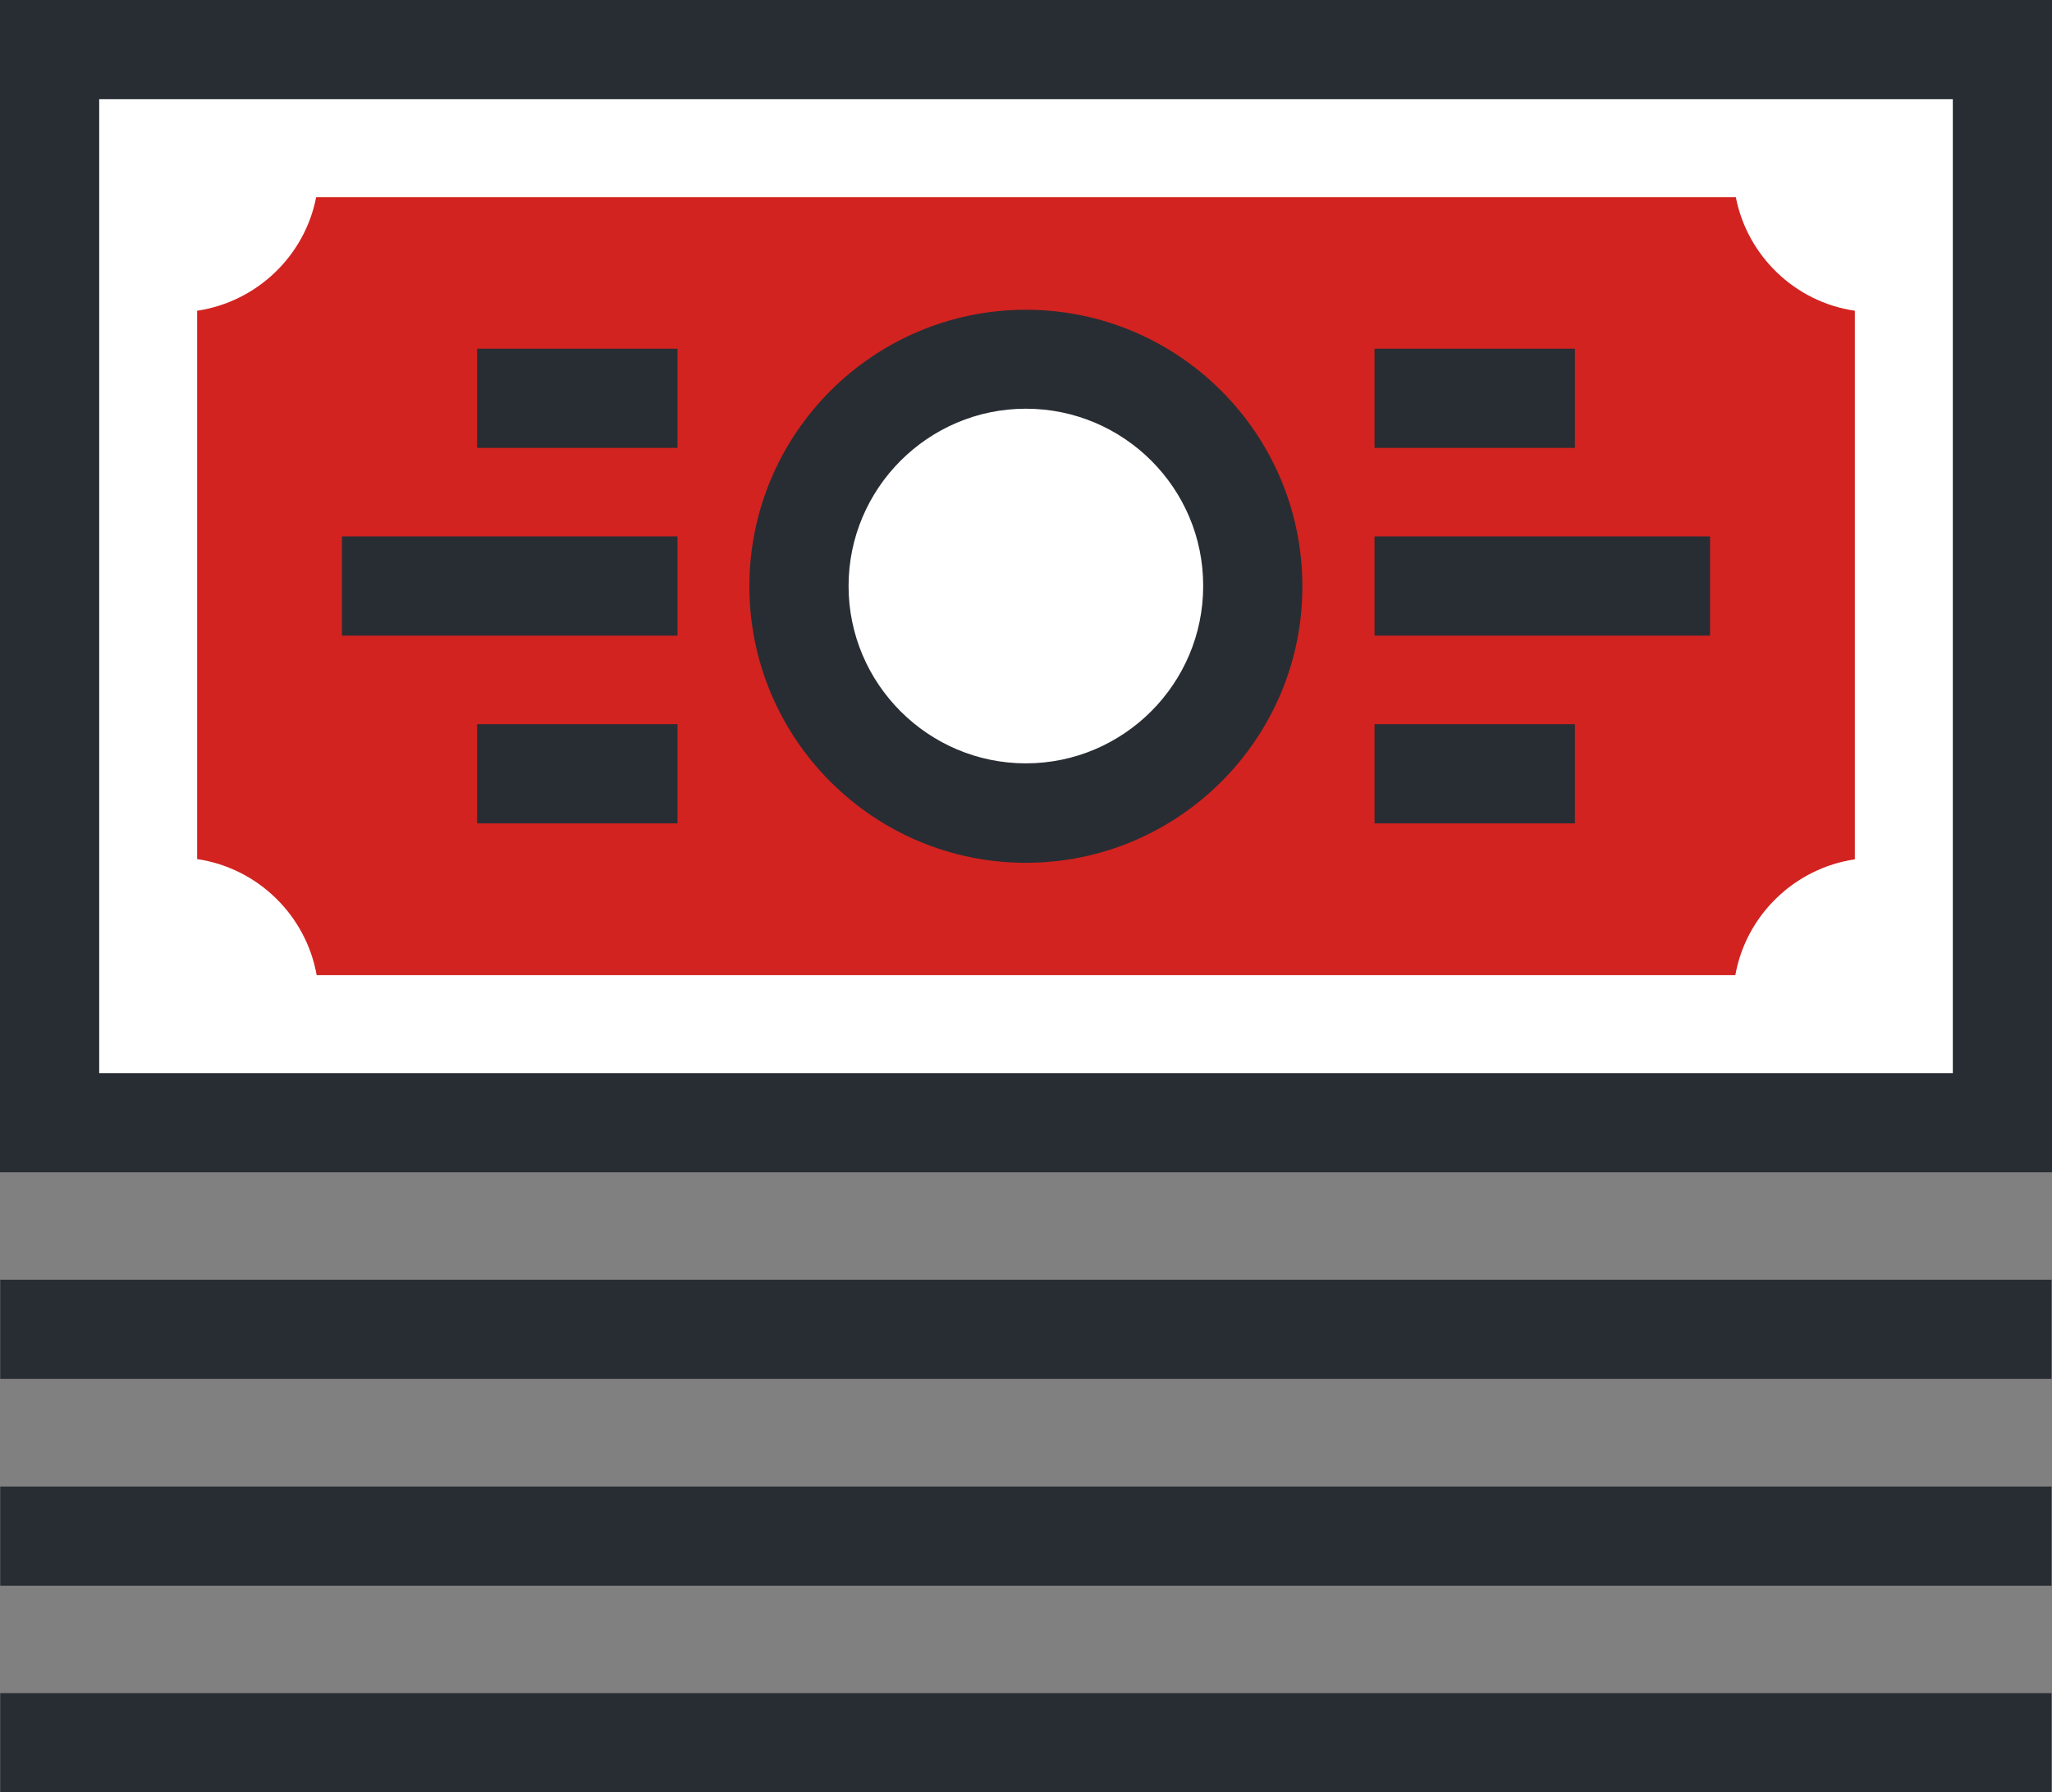
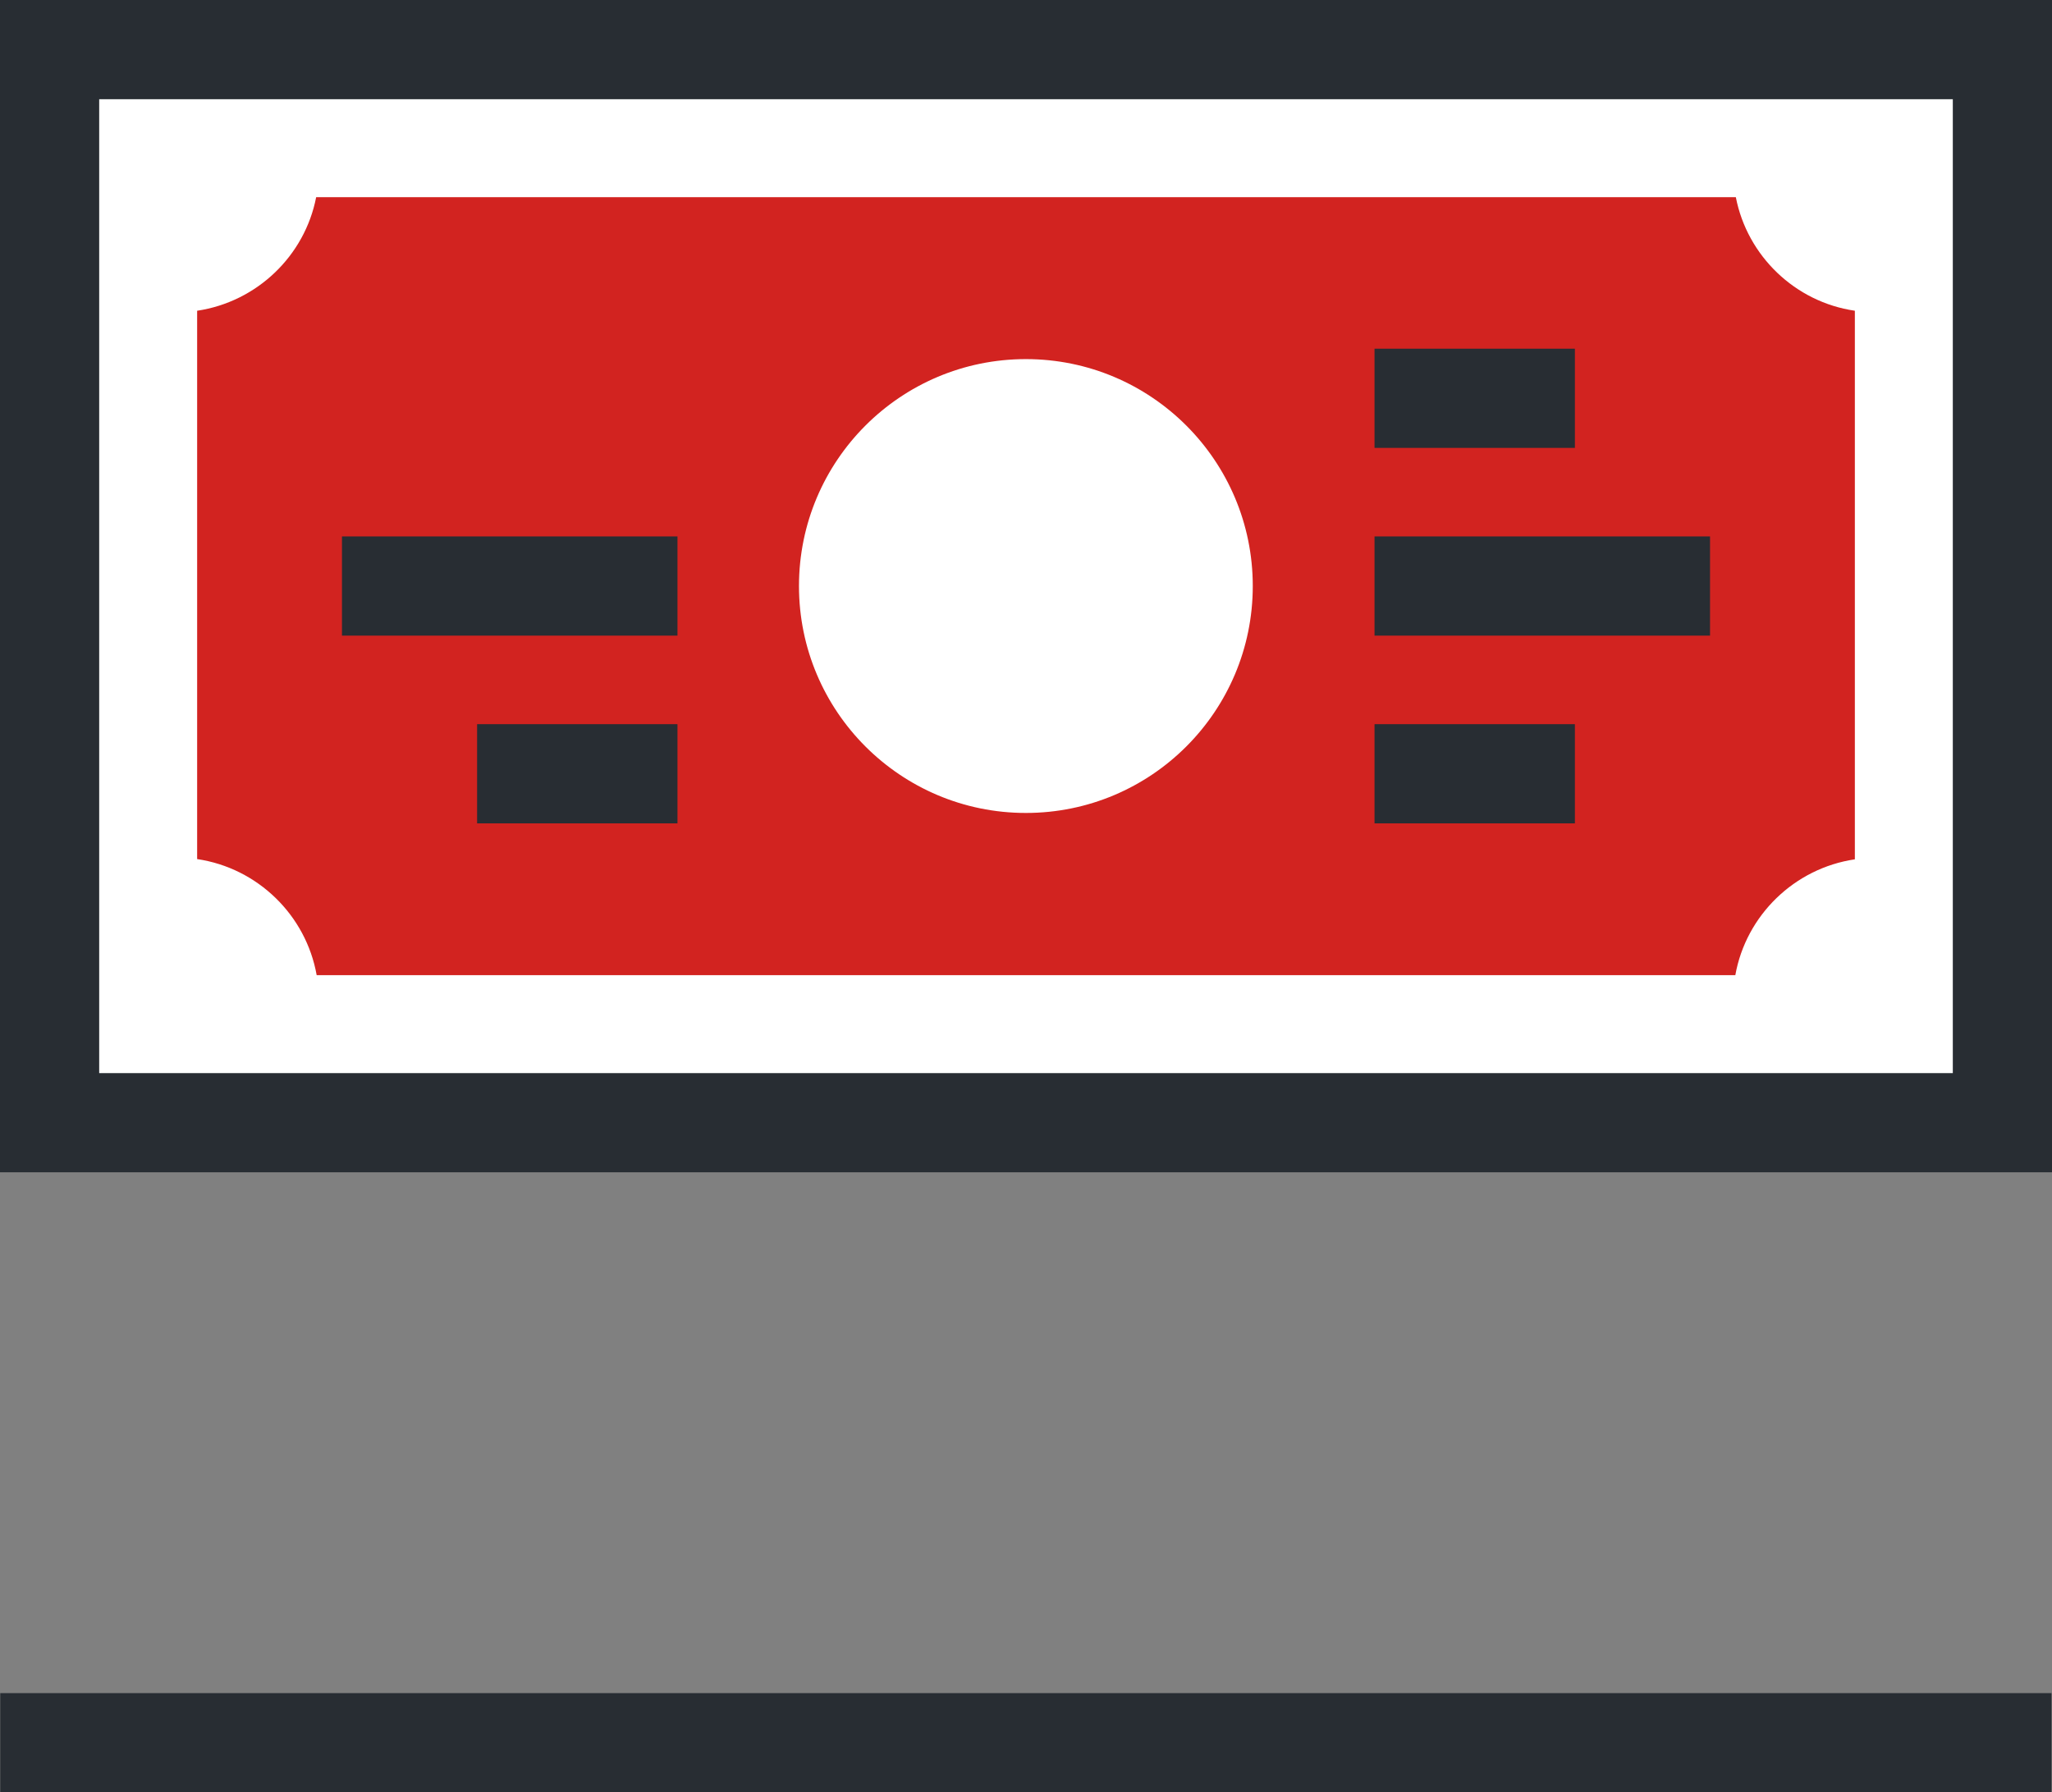
<svg xmlns="http://www.w3.org/2000/svg" version="1.1" id="Шар_1" x="0px" y="0px" width="82.75px" height="72.27px" viewBox="0 0 82.75 72.27" style="enable-background:new 0 0 82.75 72.27;" xml:space="preserve">
  <rect x="0" y="0" width="82.75" height="72.27" fill="#808080" stroke="none" />
  <g>
    <g>
      <g>
        <g>
          <rect x="2" y="2" style="fill:#FFFFFF;" width="78.75" height="43.27" />
          <path style="fill:#282D33;" d="M82.75,47.27H0V0h82.75V47.27z M4,43.27h74.75V4H4V43.27z" />
        </g>
-         <path style="fill:#d22320;" d="M12.77,39.32c-0.43-2.42-2.38-4.32-4.82-4.68V12.53c2.41-0.36,4.34-2.21,4.8-4.58H70 c0.46,2.37,2.39,4.23,4.8,4.58v22.12c-2.44,0.36-4.39,2.26-4.82,4.67H12.77z" />
+         <path style="fill:#d22320;" d="M12.77,39.32c-0.43-2.42-2.38-4.32-4.82-4.68V12.53c2.41-0.36,4.34-2.21,4.8-4.58H70 c0.46,2.37,2.39,4.23,4.8,4.58v22.12c-2.44,0.36-4.39,2.26-4.82,4.67H12.77" />
        <g>
          <circle style="fill:#FFFFFF;" cx="41.37" cy="23.63" r="9.15" />
-           <path style="fill:#282D33;" d="M41.37,34.79c-6.15,0-11.15-5-11.15-11.15c0-6.15,5-11.15,11.15-11.15 c6.15,0,11.15,5,11.15,11.15C52.53,29.78,47.52,34.79,41.37,34.79z M41.37,16.48c-3.94,0-7.15,3.21-7.15,7.15 c0,3.94,3.21,7.15,7.15,7.15c3.94,0,7.15-3.21,7.15-7.15C48.53,19.69,45.32,16.48,41.37,16.48z" />
        </g>
        <g>
          <g>
            <g>
              <line style="fill:#FFFFFF;" x1="55.43" y1="23.63" x2="68.96" y2="23.63" />
              <rect x="55.43" y="21.63" style="fill:#282D33;" width="13.53" height="4" />
            </g>
            <g>
              <g>
-                 <line style="fill:#FFFFFF;" x1="55.43" y1="16.06" x2="63.51" y2="16.06" />
                <rect x="55.43" y="14.06" style="fill:#282D33;" width="8.08" height="4" />
              </g>
              <g>
                <line style="fill:#FFFFFF;" x1="55.43" y1="31.2" x2="63.51" y2="31.2" />
                <rect x="55.43" y="29.2" style="fill:#282D33;" width="8.08" height="4" />
              </g>
            </g>
          </g>
          <g>
            <g>
              <line style="fill:#FFFFFF;" x1="27.32" y1="23.63" x2="13.79" y2="23.63" />
              <rect x="13.79" y="21.63" style="fill:#282D33;" width="13.53" height="4" />
            </g>
            <g>
              <g>
                <line style="fill:#FFFFFF;" x1="27.32" y1="31.2" x2="19.24" y2="31.2" />
                <rect x="19.24" y="29.2" style="fill:#282D33;" width="8.08" height="4" />
              </g>
              <g>
                <line style="fill:#FFFFFF;" x1="27.32" y1="16.06" x2="19.24" y2="16.06" />
-                 <rect x="19.24" y="14.06" style="fill:#282D33;" width="8.08" height="4" />
              </g>
            </g>
          </g>
        </g>
      </g>
    </g>
    <g>
      <g>
        <g>
          <line style="fill:#FFFFFF;" x1="0.01" y1="53.6" x2="82.74" y2="53.6" />
-           <rect x="0.01" y="51.6" style="fill:#282D33;" width="82.72" height="4" />
        </g>
      </g>
    </g>
    <g>
      <g>
        <g>
          <line style="fill:#FFFFFF;" x1="0.01" y1="61.94" x2="82.74" y2="61.94" />
-           <rect x="0.01" y="59.94" style="fill:#282D33;" width="82.72" height="4" />
        </g>
      </g>
    </g>
    <g>
      <g>
        <g>
          <line style="fill:#FFFFFF;" x1="0.01" y1="70.27" x2="82.74" y2="70.27" />
          <rect x="0.01" y="68.27" style="fill:#282D33;" width="82.72" height="4" />
        </g>
      </g>
    </g>
  </g>
</svg>